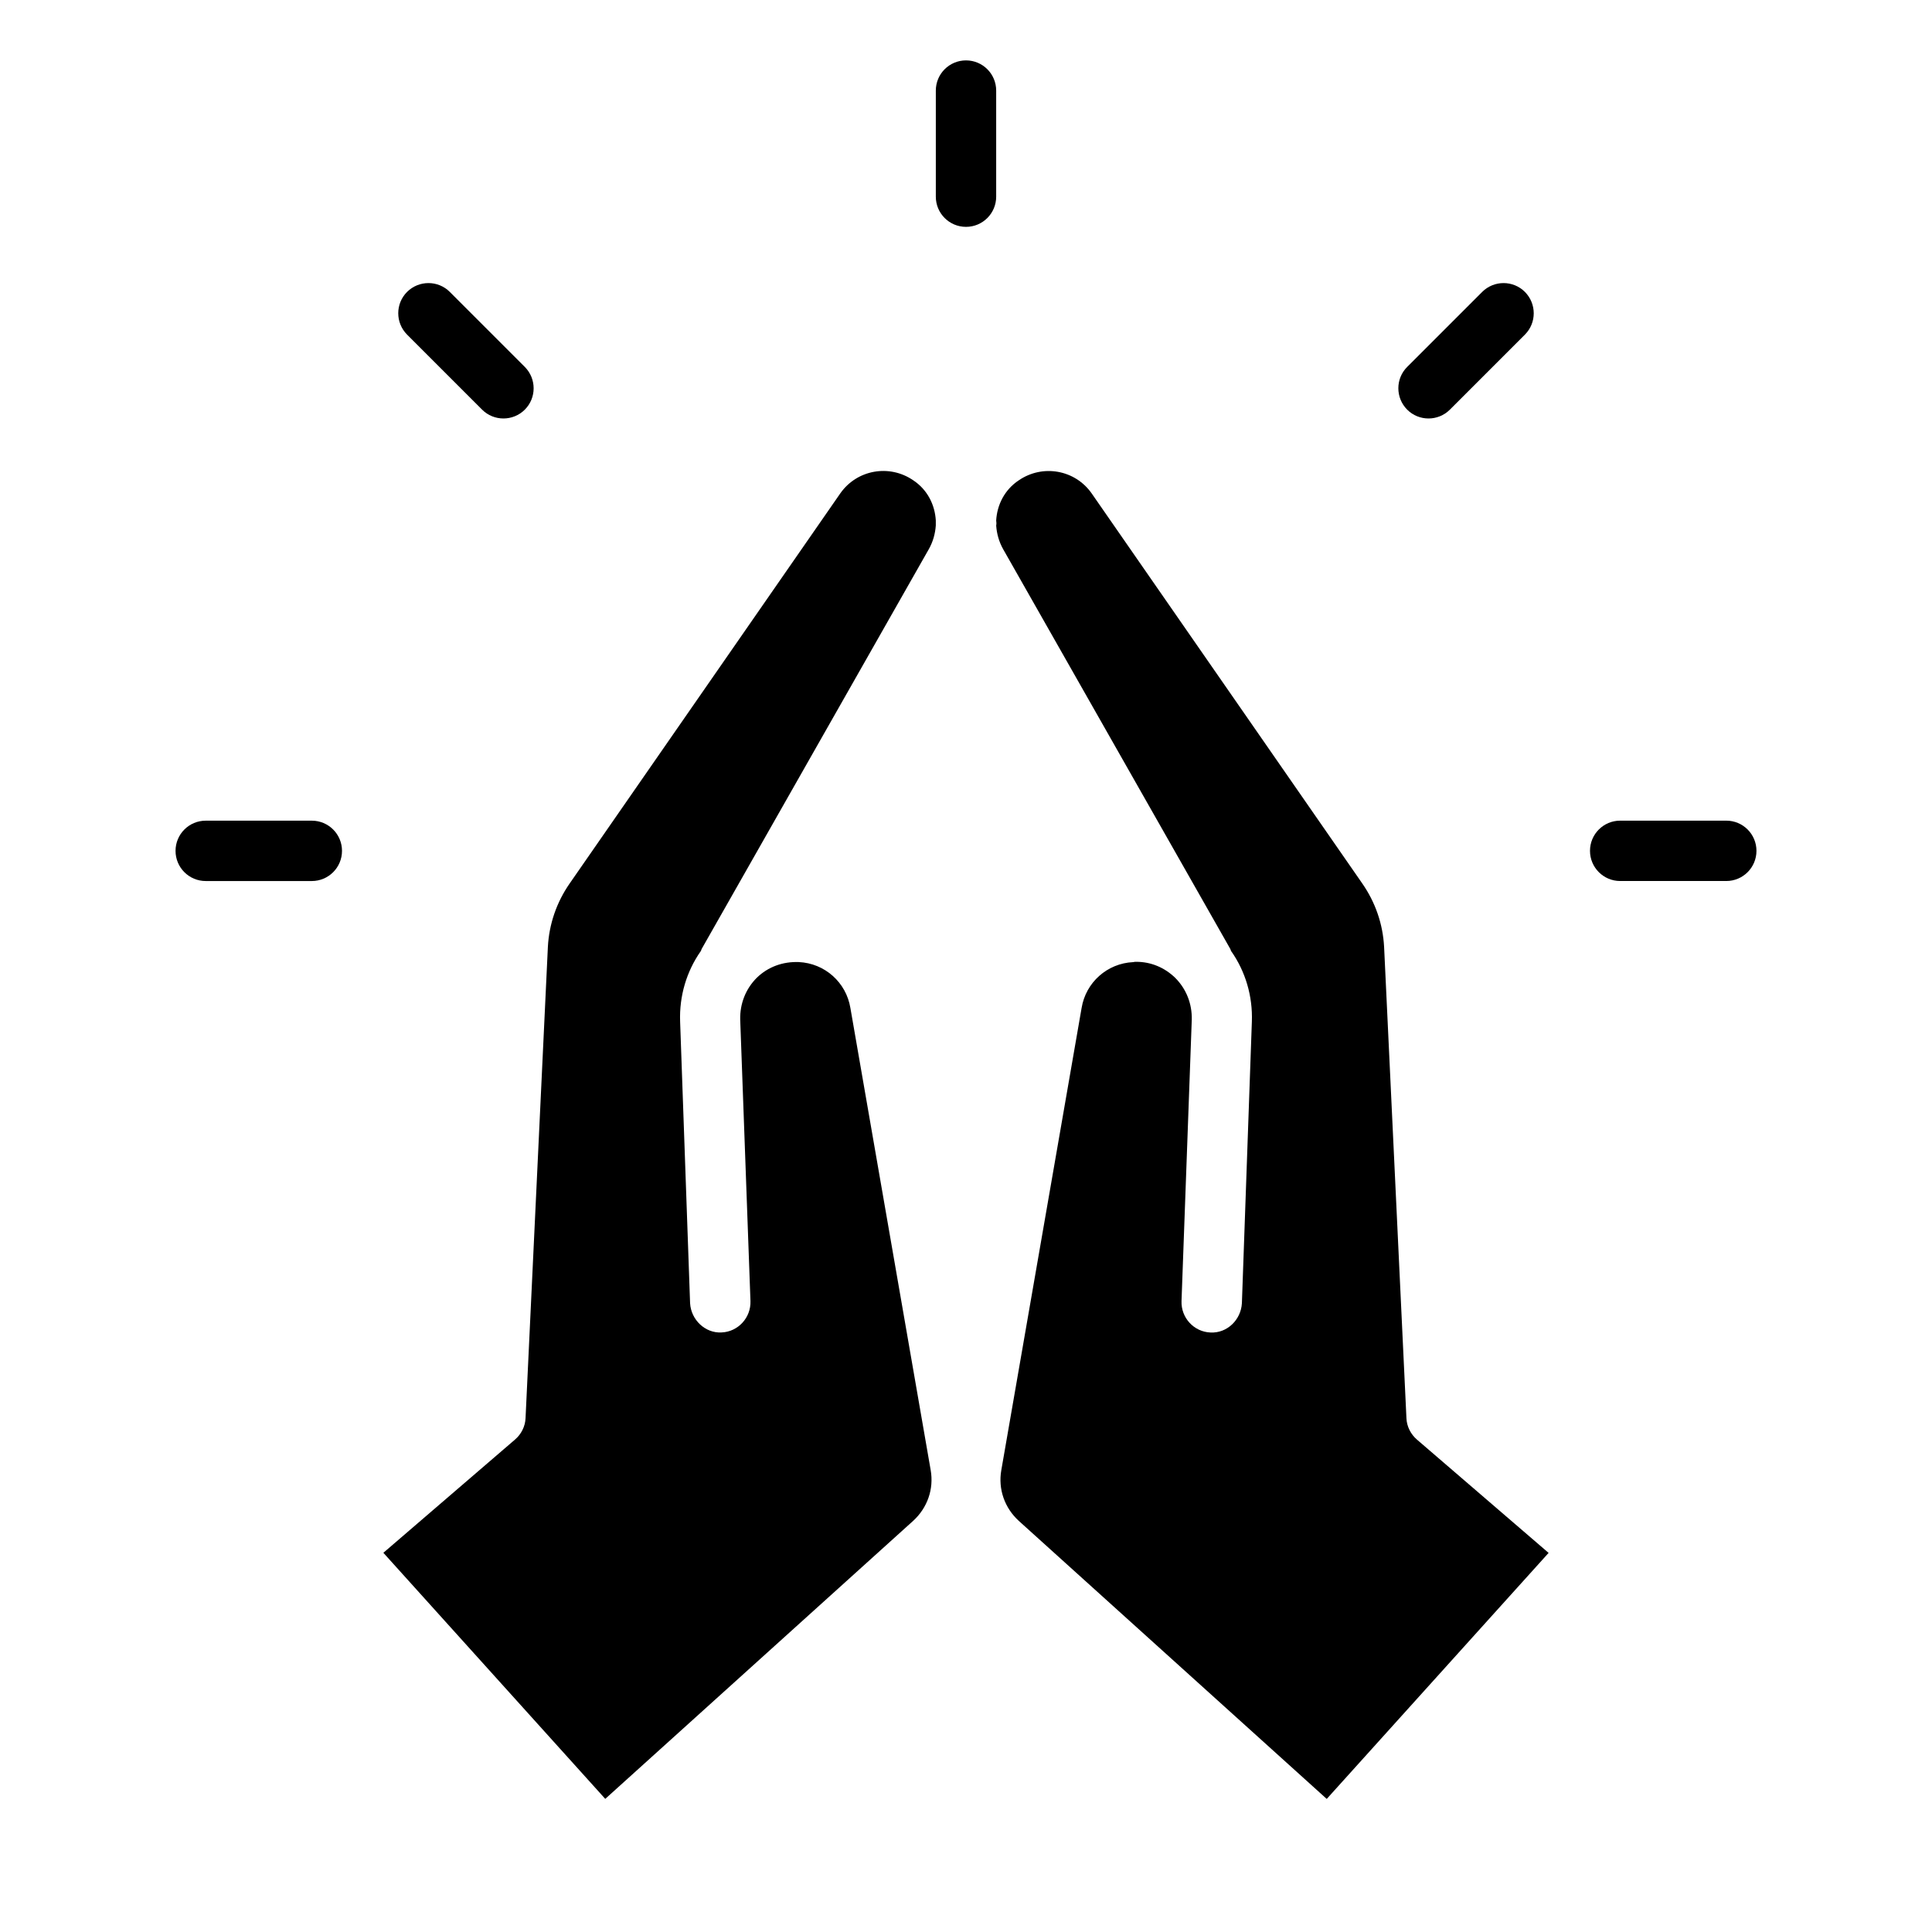
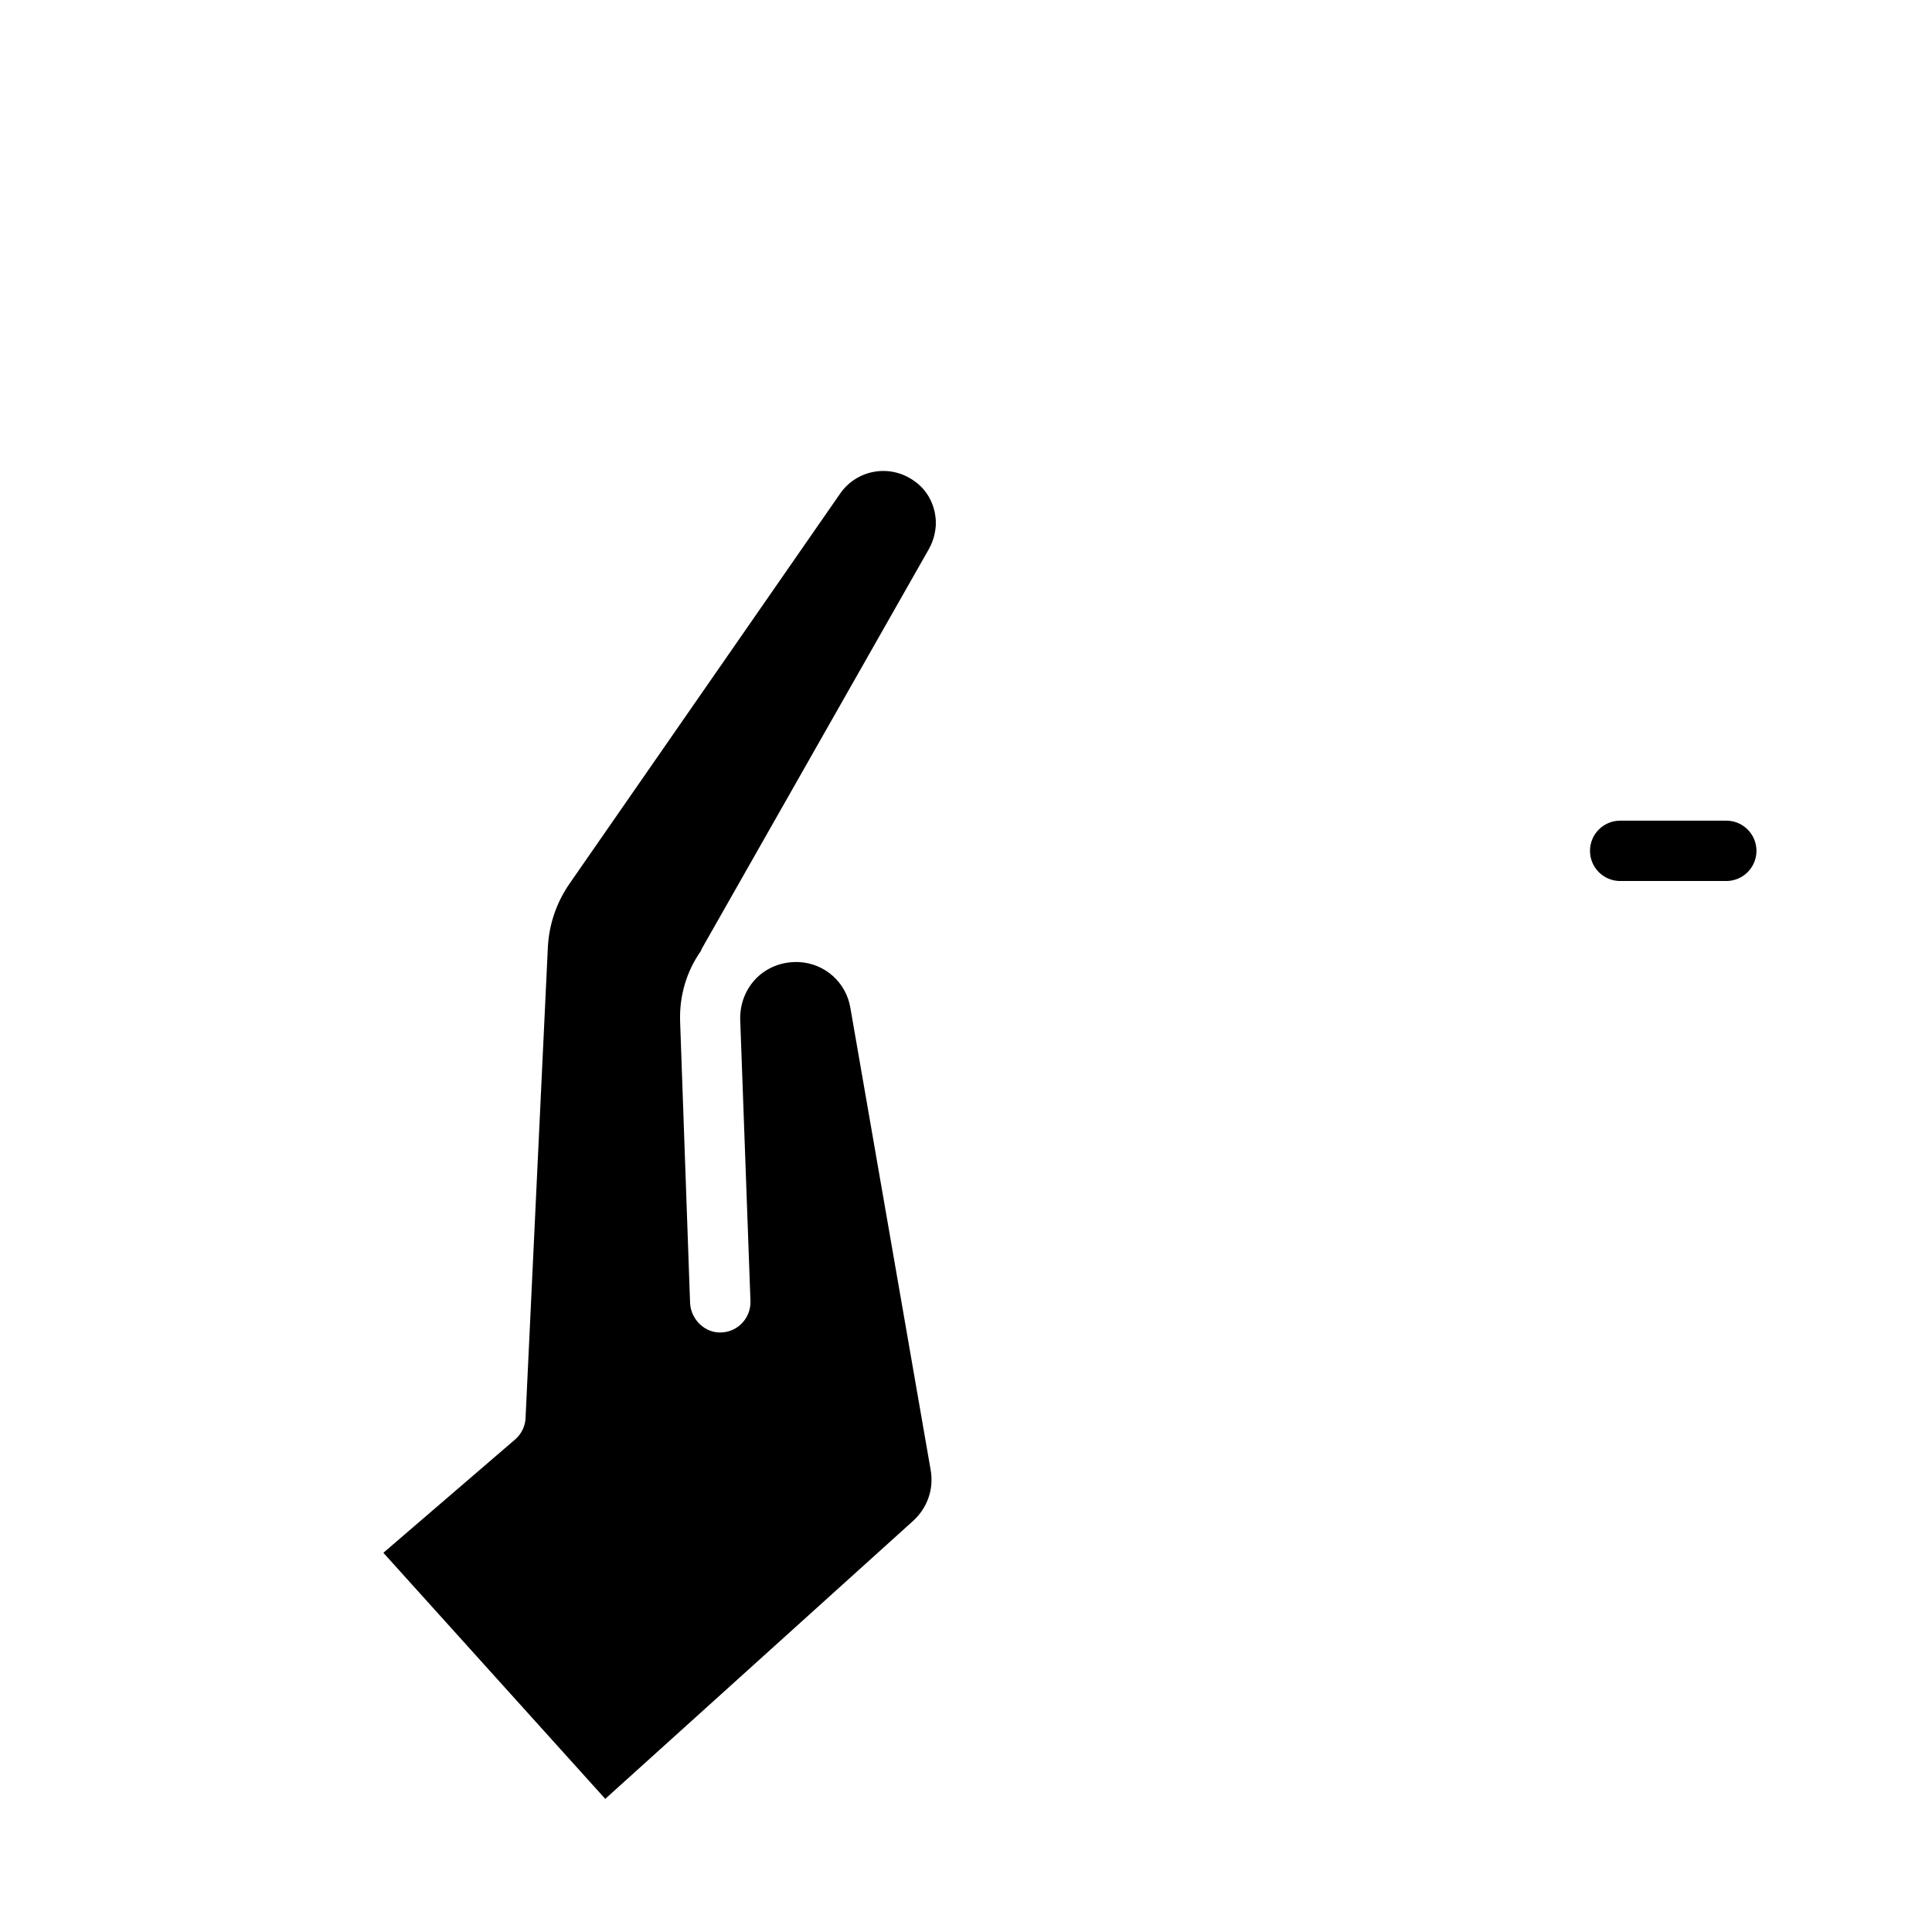
<svg xmlns="http://www.w3.org/2000/svg" width="100%" height="100%" version="1.1" viewBox="0 0 100 100" data-id="1146440933" data-class="svg u_1146440933" data-icon-custom="true">
  <title id="1285502510">praying hands icon</title>
-   <path d="m73.344 74.516c-0.328-0.281-0.531-0.688-0.547-1.109l-1.156-24.391c-0.062-1.188-0.453-2.312-1.125-3.281l-14.016-20.203c-0.859-1.219-2.531-1.516-3.766-0.672-0.734 0.484-1.125 1.266-1.172 2.078 0.016 0.094 0.016 0.188 0 0.266 0.031 0.422 0.141 0.828 0.359 1.219l11.719 20.625c0.031 0.047 0.062 0.109 0.078 0.172 0.75 1.062 1.125 2.344 1.078 3.656l-0.516 14.578c-0.047 0.859-0.766 1.562-1.625 1.516-0.859-0.031-1.531-0.766-1.5-1.625l0.531-14.578c0.016-0.812-0.281-1.578-0.859-2.156-0.547-0.531-1.25-0.828-2.016-0.828-0.047 0-0.094 0-0.156 0.016-1.344 0.062-2.453 1.047-2.672 2.375l-4.156 23.922c-0.172 0.984 0.172 1.953 0.906 2.625l15.938 14.391 11.484-12.734z" />
  <path d="m31.328 93.109 15.938-14.391c0.734-0.672 1.078-1.641 0.906-2.625l-4.156-23.922c-0.219-1.328-1.328-2.312-2.672-2.375-0.828-0.031-1.594 0.25-2.172 0.812-0.578 0.578-0.875 1.344-0.859 2.156l0.531 14.578c0.031 0.859-0.641 1.594-1.5 1.625-0.844 0.047-1.578-0.656-1.625-1.516l-0.516-14.578c-0.047-1.312 0.328-2.594 1.078-3.656 0.016-0.062 0.047-0.125 0.078-0.172l11.719-20.625c0.219-0.391 0.328-0.797 0.359-1.219v-0.266c-0.047-0.812-0.438-1.594-1.172-2.078-1.234-0.844-2.906-0.547-3.766 0.672l-14.016 20.203c-0.672 0.969-1.062 2.094-1.125 3.281l-1.156 24.391c-0.016 0.422-0.219 0.828-0.547 1.109l-6.812 5.859z" />
  <path d="m90.914 44.039c0-0.863-0.699-1.562-1.562-1.562h-5.492c-0.863 0-1.562 0.699-1.562 1.562 0 0.863 0.699 1.562 1.562 1.562h5.492c0.863 0 1.562-0.699 1.562-1.562z" />
-   <path d="m10.648 45.602h5.492c0.863 0 1.562-0.699 1.562-1.562 0-0.863-0.699-1.562-1.562-1.562h-5.492c-0.863 0-1.562 0.699-1.562 1.562 0 0.863 0.699 1.562 1.562 1.562z" />
-   <path d="m51.562 10.18v-5.492c0-0.863-0.699-1.562-1.562-1.562s-1.562 0.699-1.562 1.562v5.492c0 0.863 0.699 1.562 1.562 1.562s1.562-0.699 1.562-1.562z" />
-   <path d="m73.941 21.66c0.398 0 0.801-0.152 1.105-0.457l3.883-3.883c0.609-0.609 0.609-1.598 0-2.211-0.609-0.609-1.598-0.609-2.211 0l-3.883 3.883c-0.609 0.609-0.609 1.598 0 2.211 0.305 0.305 0.703 0.457 1.105 0.457z" />
-   <path d="m26.059 21.66c0.398 0 0.801-0.152 1.105-0.457 0.609-0.609 0.609-1.598 0-2.211l-3.883-3.883c-0.609-0.609-1.598-0.609-2.211 0-0.609 0.609-0.609 1.598 0 2.211l3.883 3.883c0.305 0.305 0.703 0.457 1.105 0.457z" />
</svg>